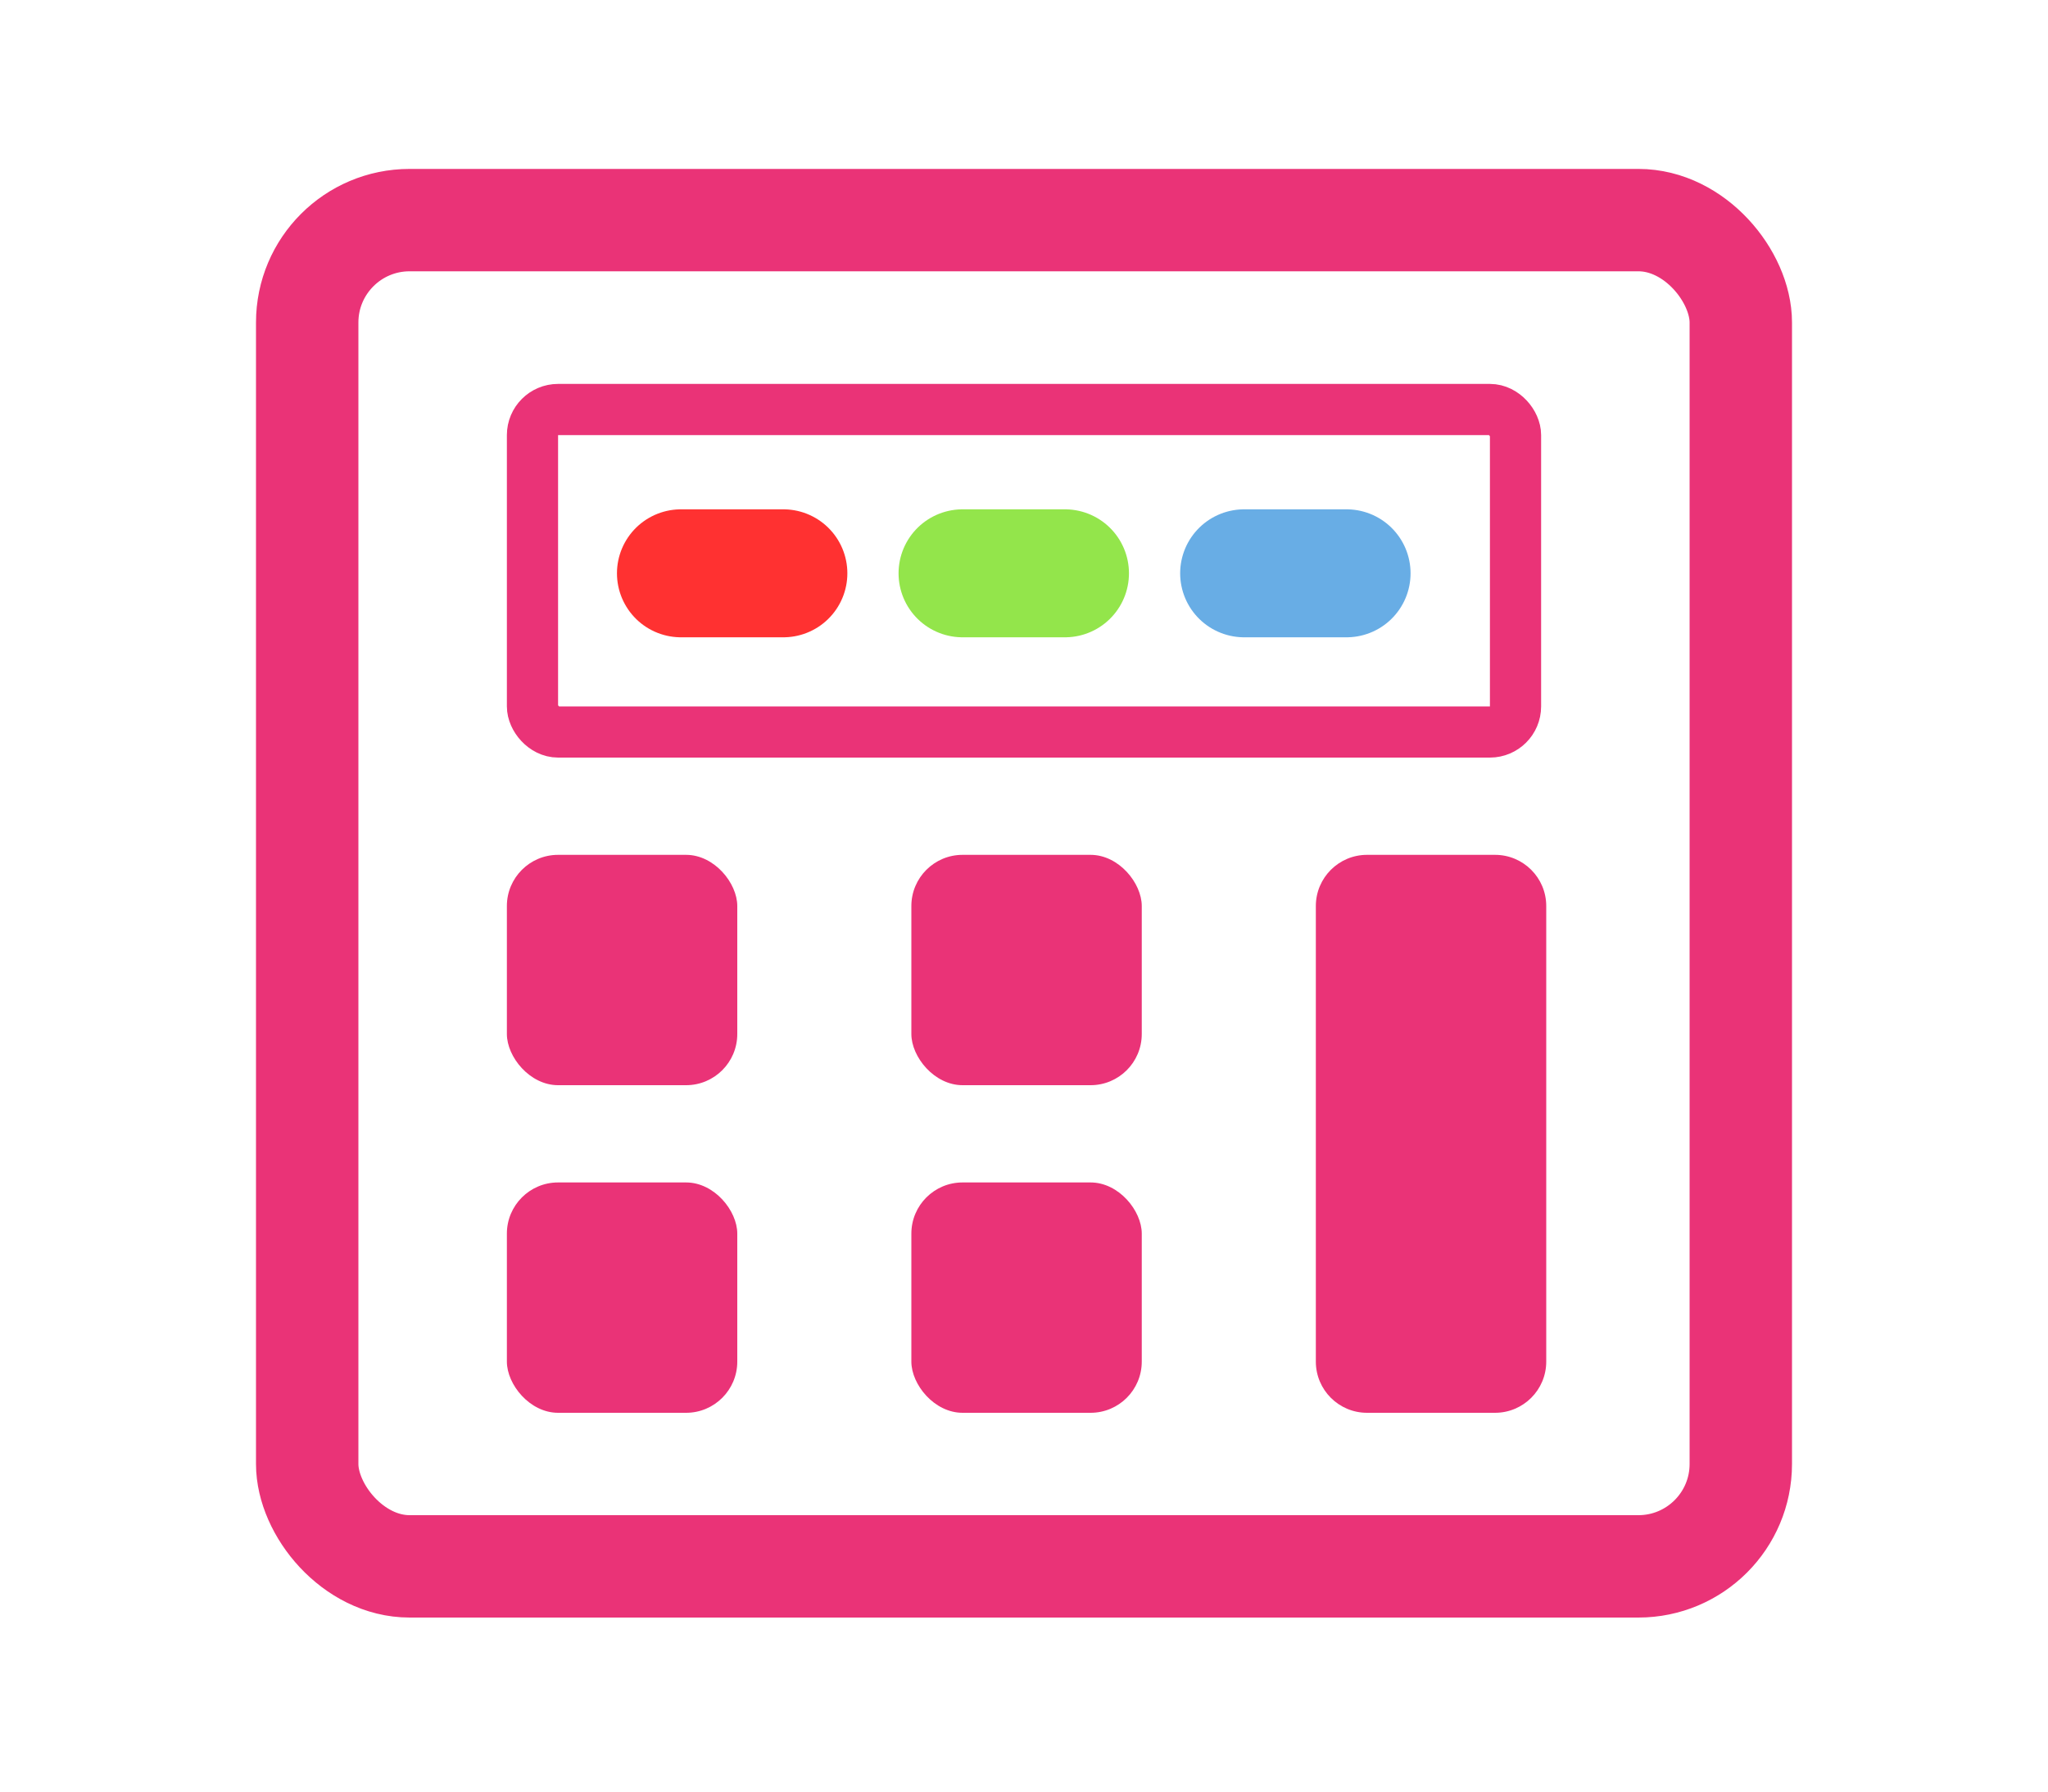
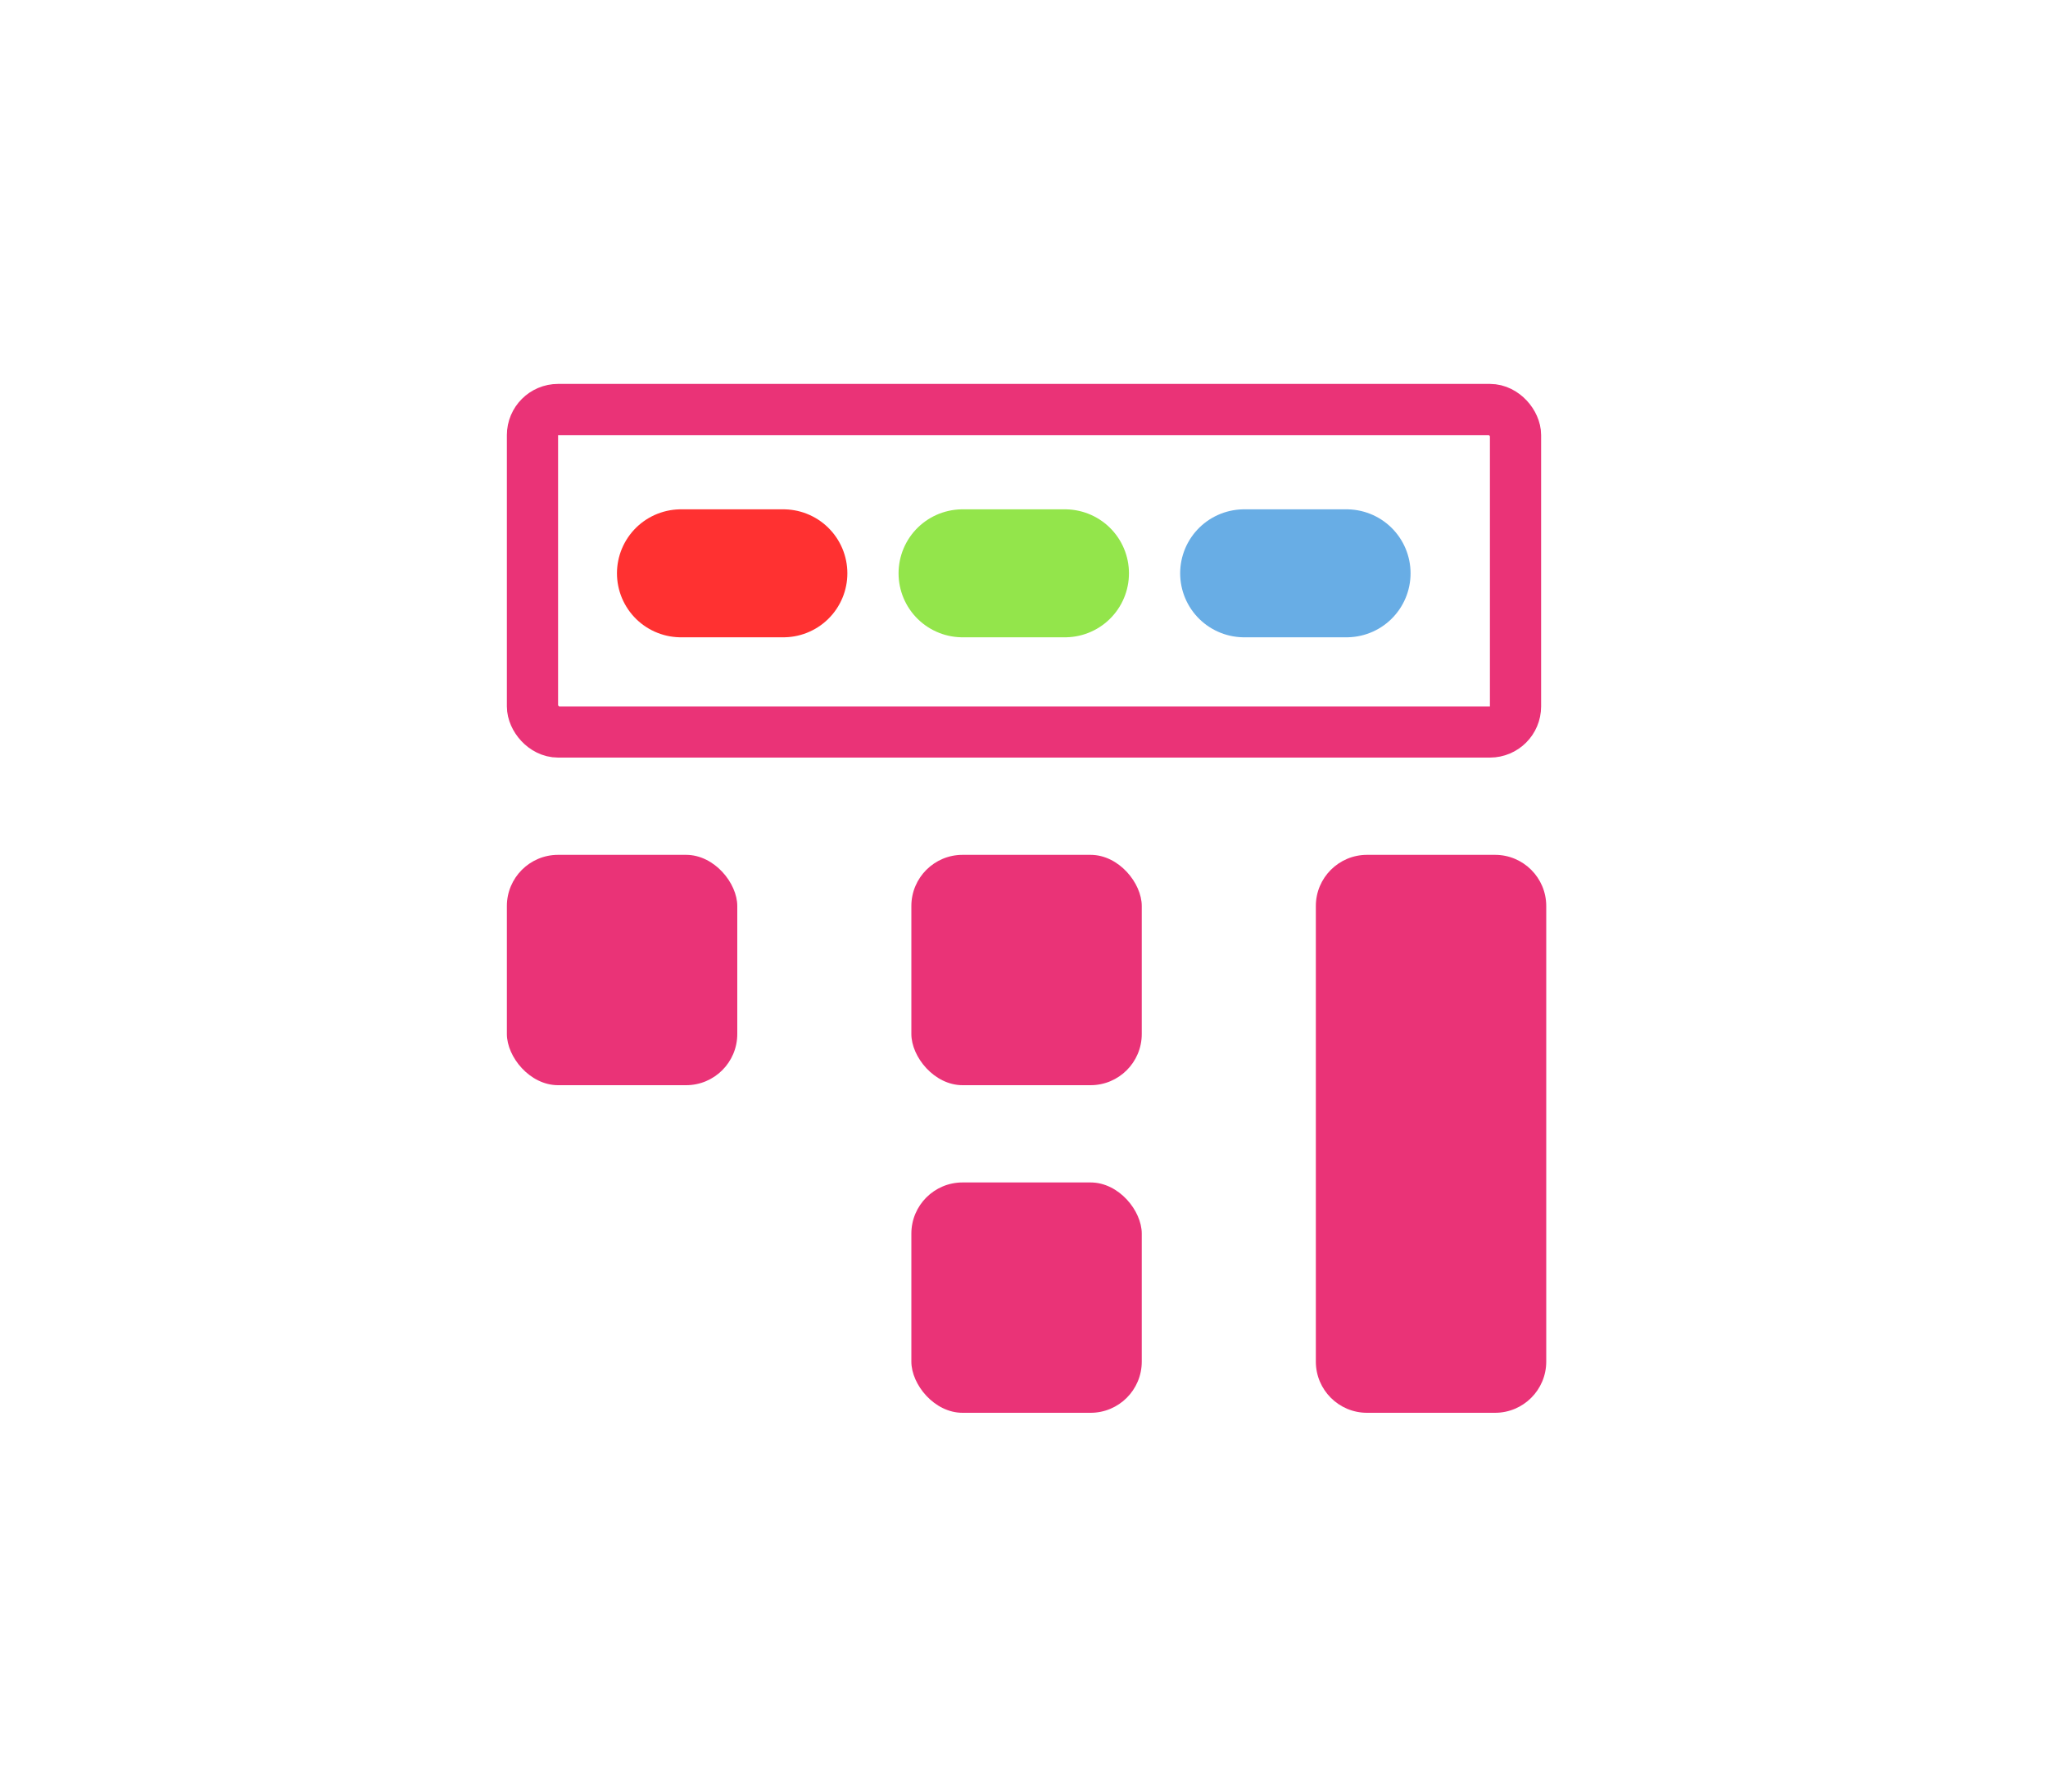
<svg xmlns="http://www.w3.org/2000/svg" width="400" height="350" viewBox="0 0 400 350" fill="none">
-   <rect x="60" y="43" width="280" height="263" rx="20" stroke="#EA3377" stroke-width="20" />
  <rect x="104" y="80" width="192" height="63" rx="5" stroke="#EA3377" stroke-width="10" />
  <path d="M133 112L153 112" stroke="#FF3131" stroke-width="25" stroke-linecap="round" />
  <path d="M188 112L208 112" stroke="#93E54B" stroke-width="25" stroke-linecap="round" />
  <path d="M243 112L263 112" stroke="#68ADE5" stroke-width="25" stroke-linecap="round" />
  <rect x="99" y="167" width="45" height="45" rx="10" fill="#EA3377" />
-   <rect x="99" y="231" width="45" height="45" rx="10" fill="#EA3377" />
  <rect x="178" y="167" width="45" height="45" rx="10" fill="#EA3377" />
  <rect x="178" y="231" width="45" height="45" rx="10" fill="#EA3377" />
  <path d="M257 177C257 171.477 261.477 167 267 167H292C297.523 167 302 171.477 302 177V266C302 271.523 297.523 276 292 276H267C261.477 276 257 271.523 257 266V177Z" fill="#EA3377" />
</svg>